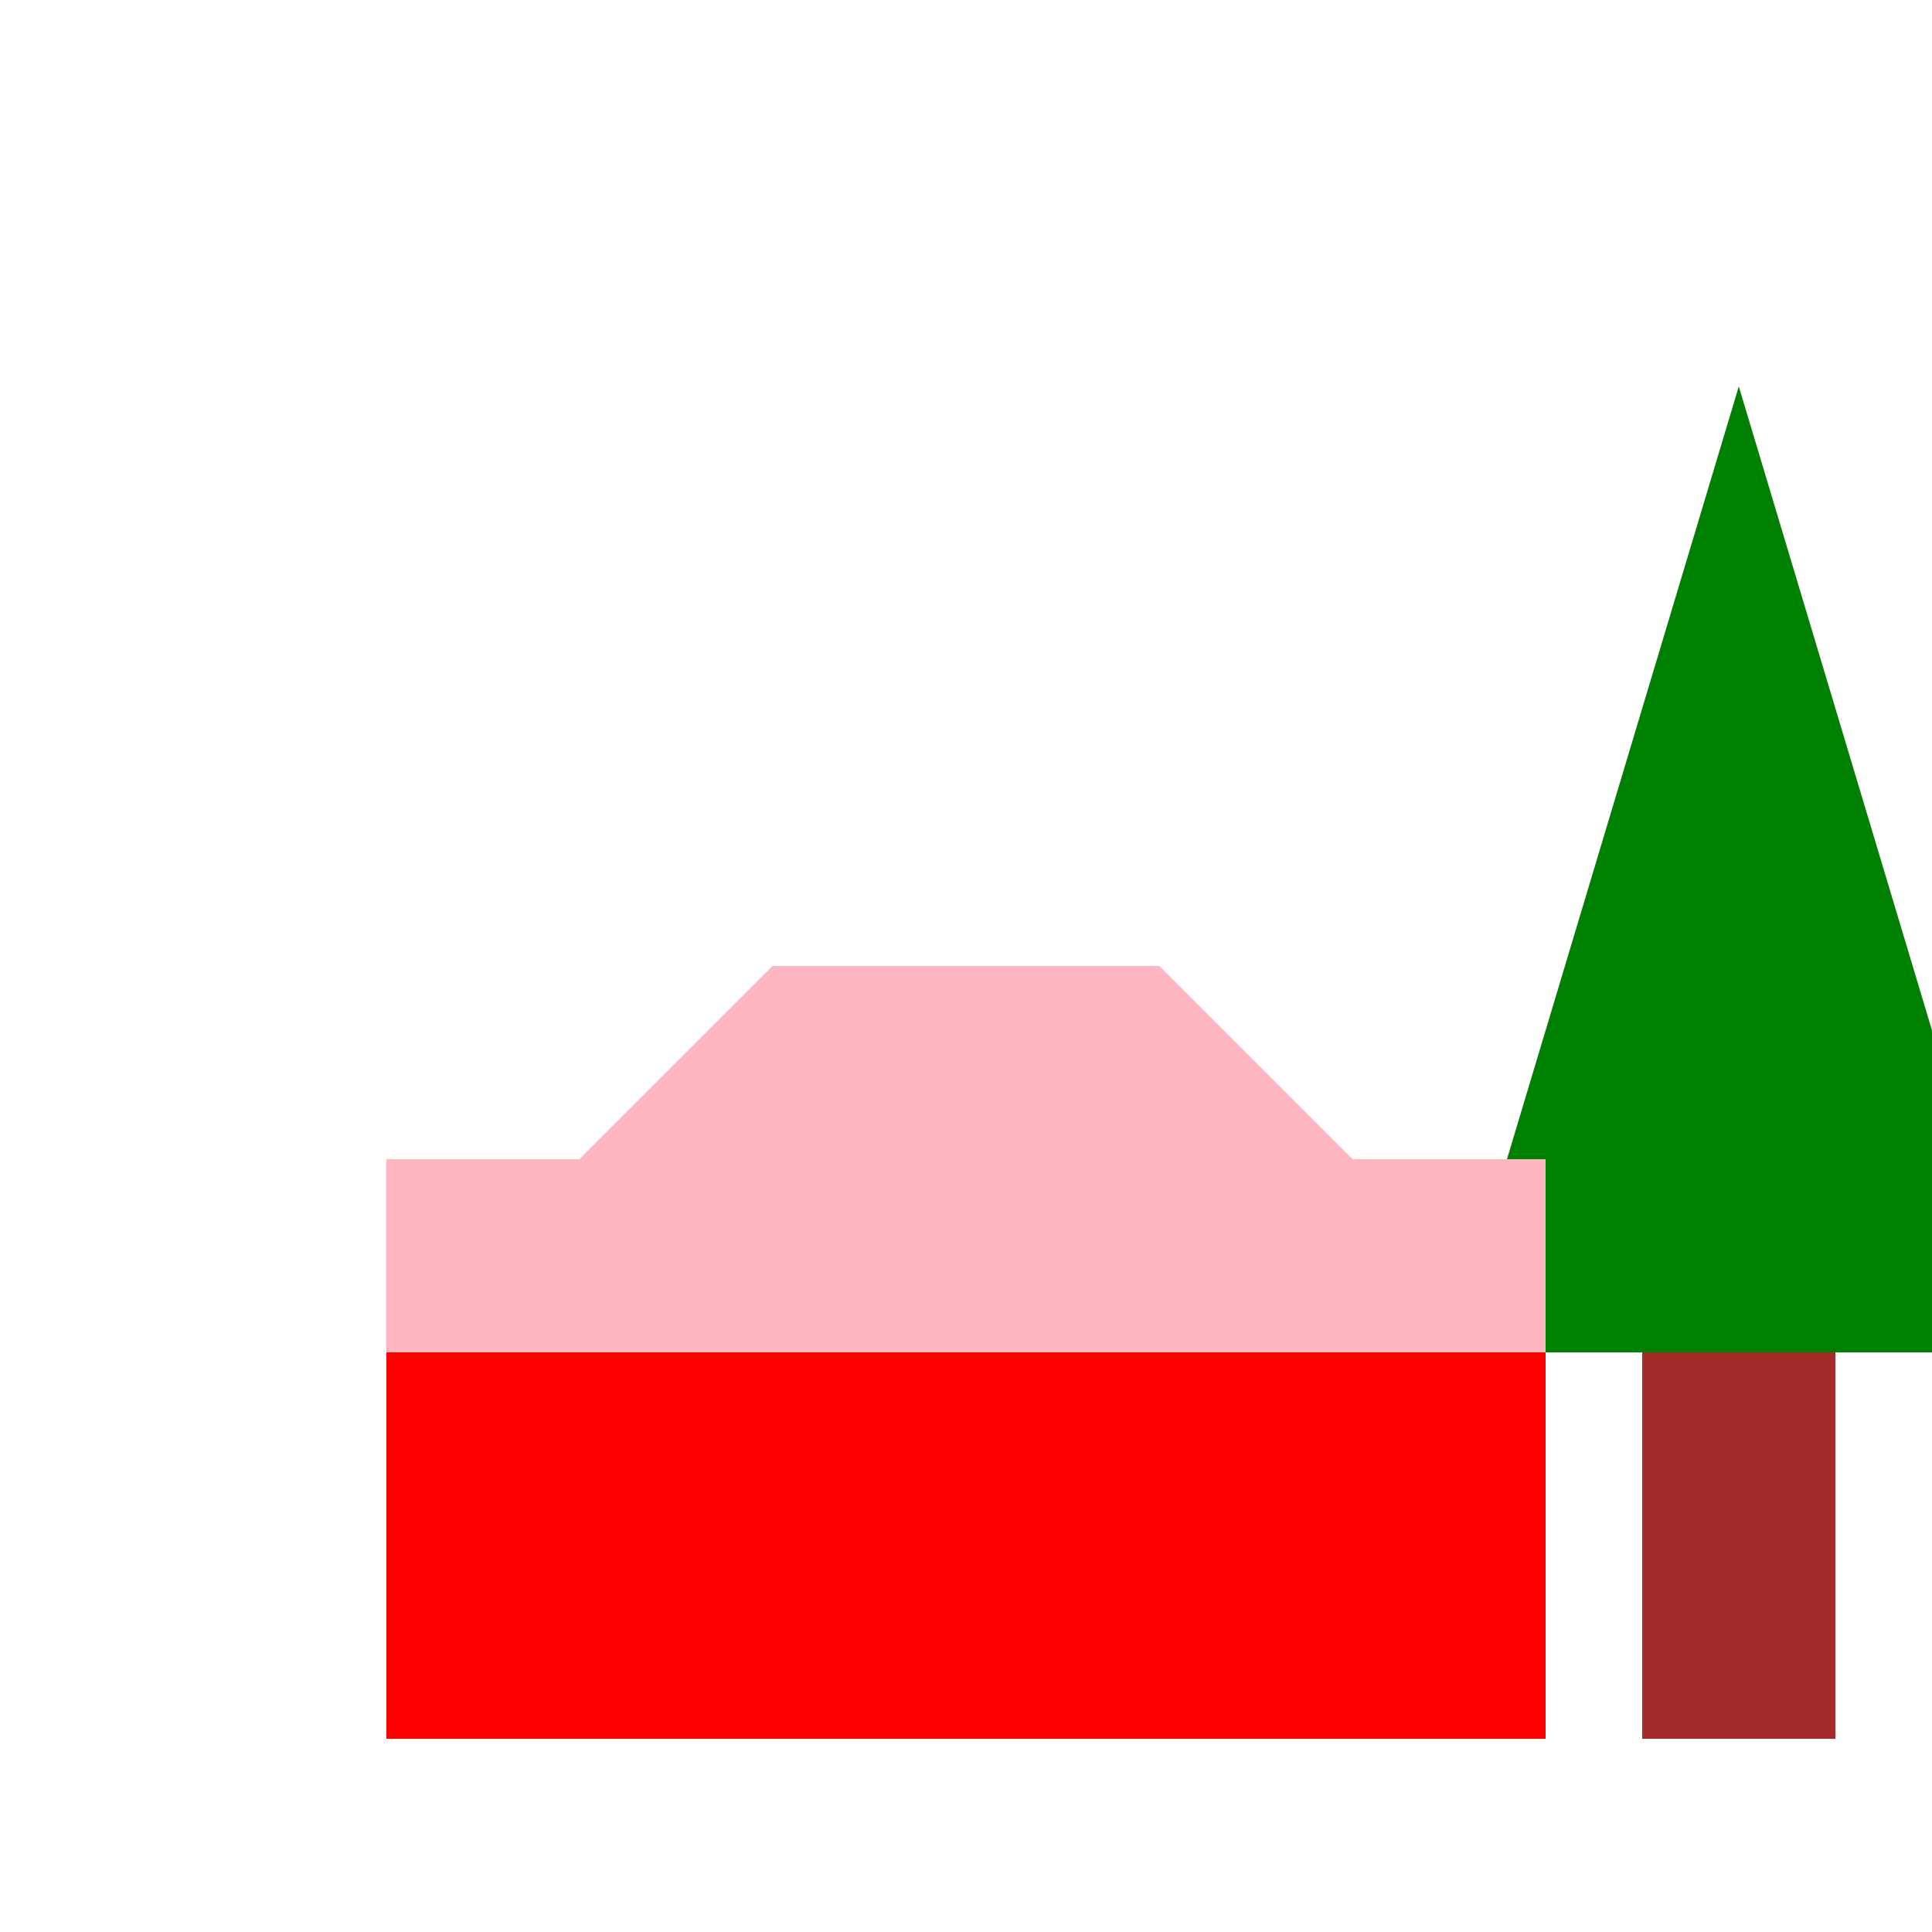
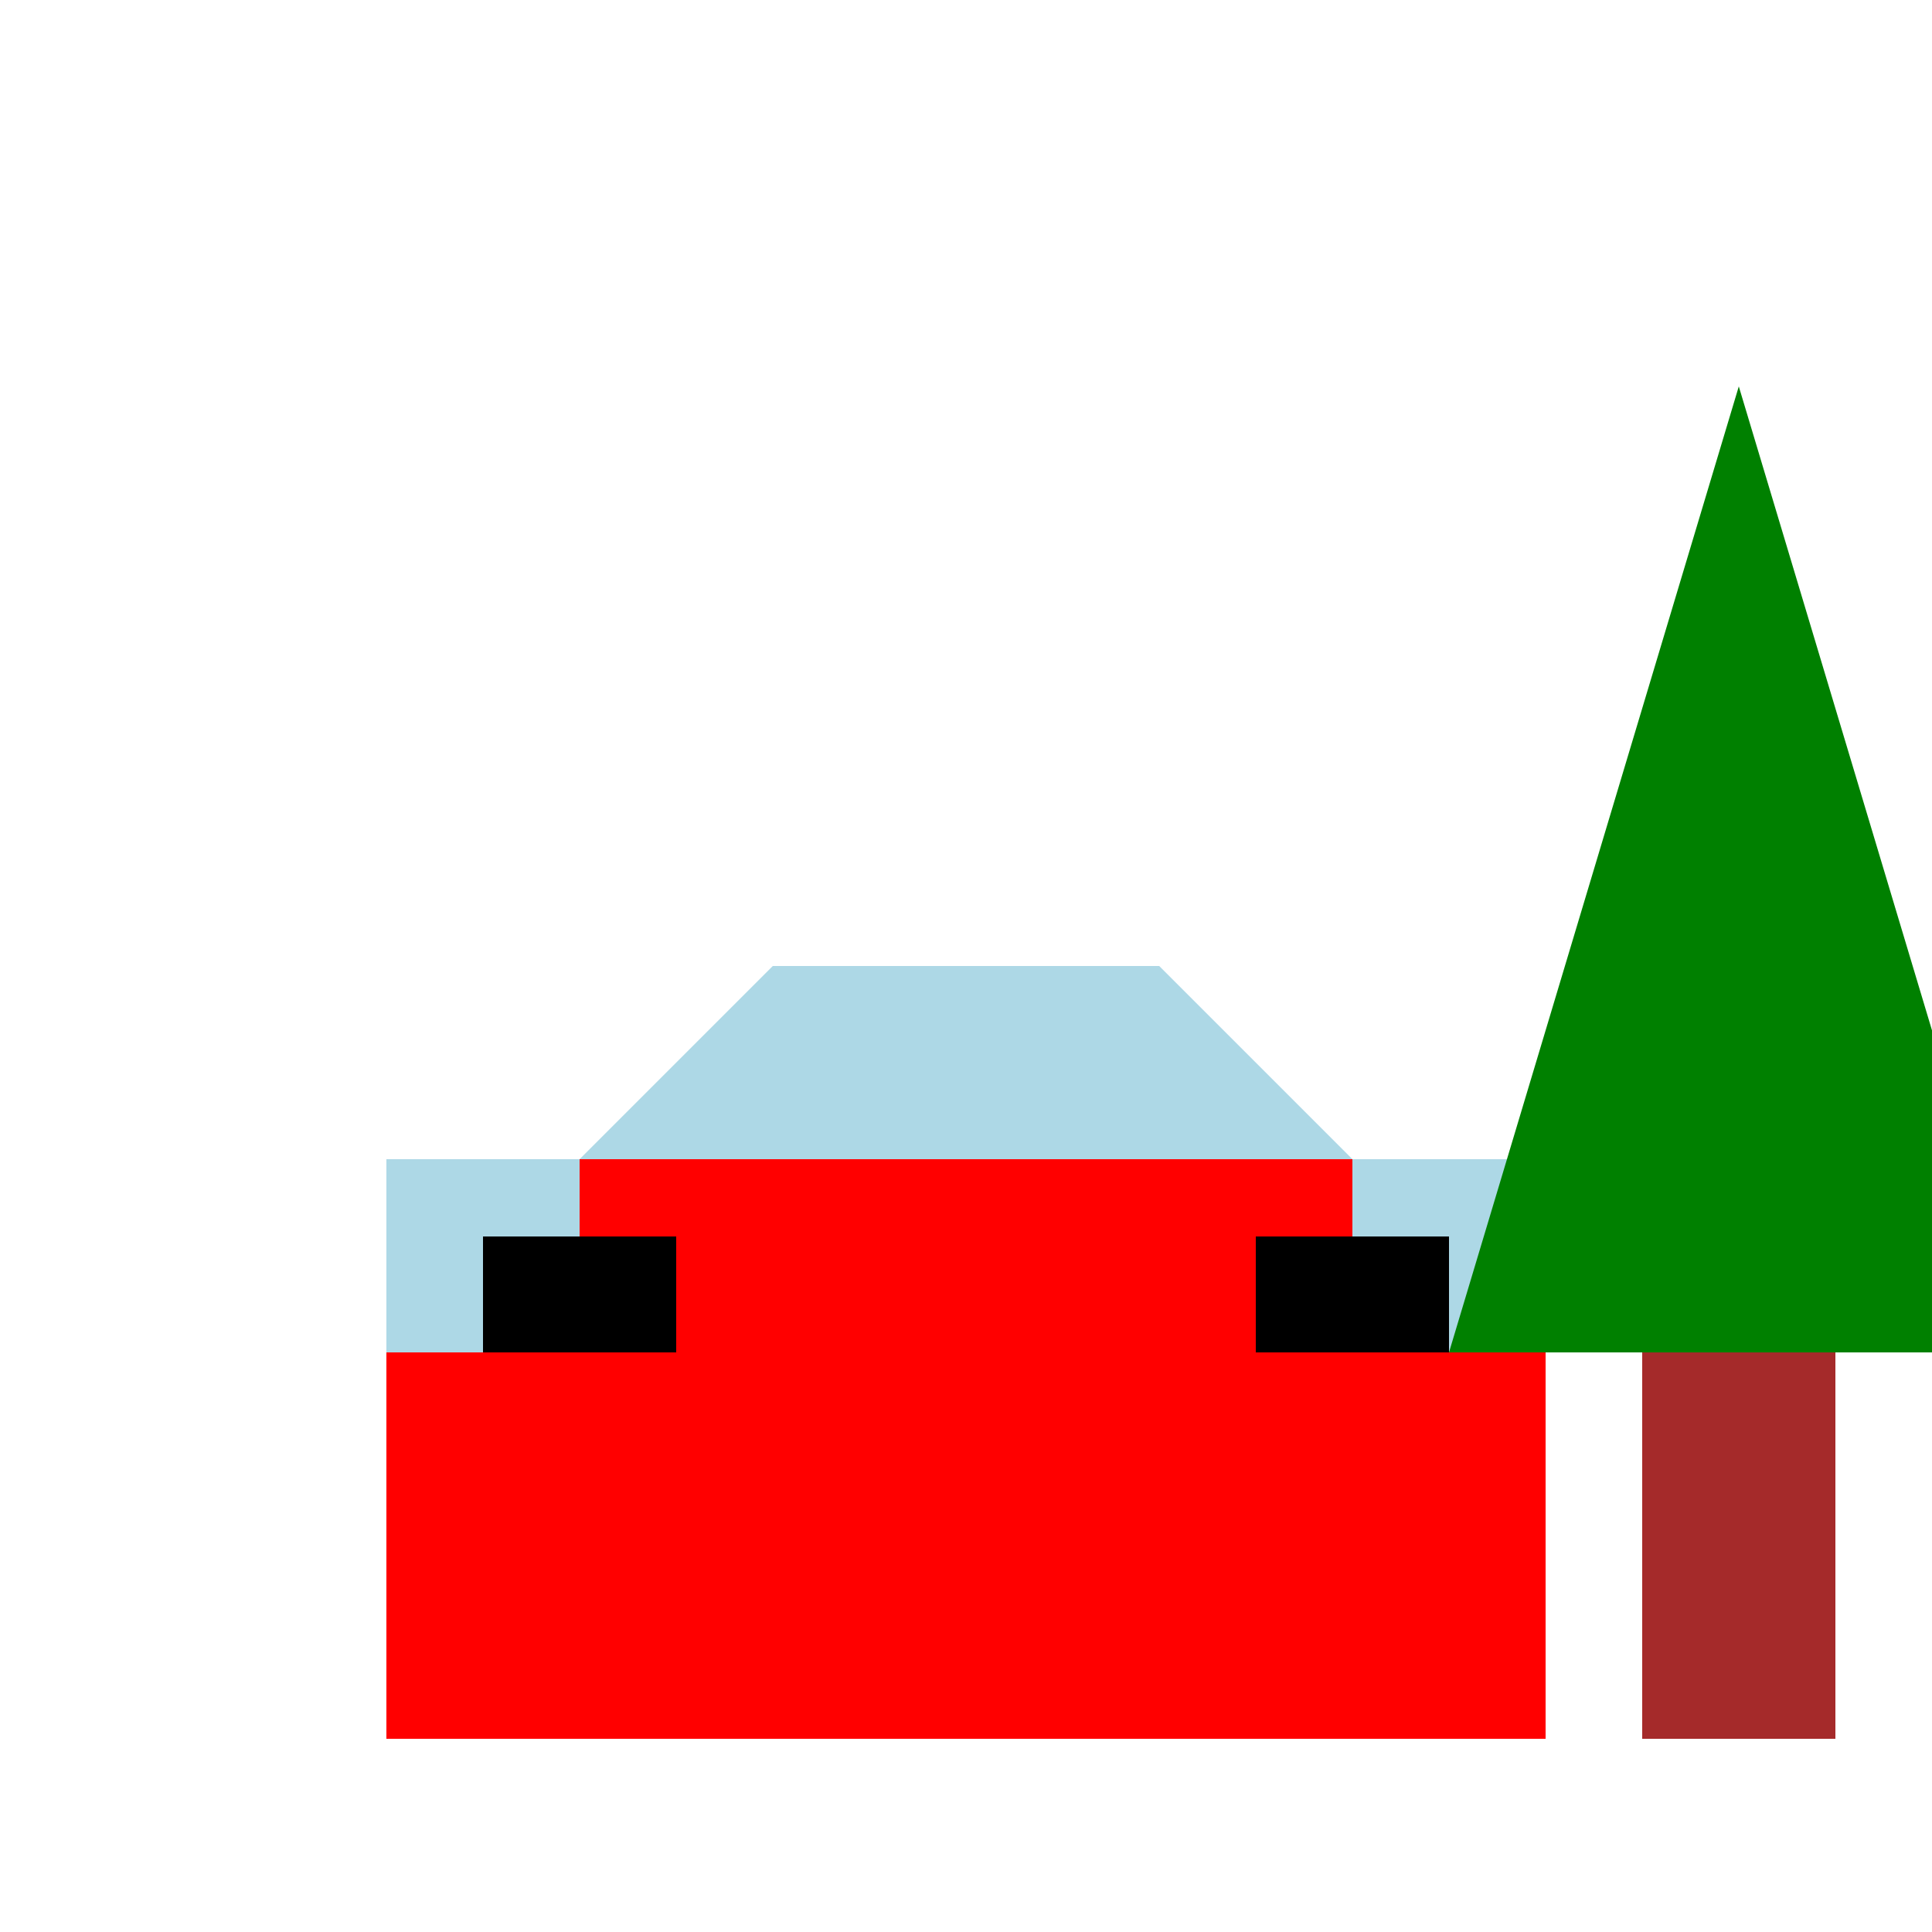
<svg xmlns="http://www.w3.org/2000/svg" width="500" height="500">
  <defs />
  <g>
-     <rect fill="blue" stroke="none" x="100" y="350" width="300" height="100" />
    <rect fill="blue" stroke="none" x="150" y="300" width="200" height="50" />
    <rect fill="black" stroke="none" x="125" y="320" width="50" height="30" />
    <rect fill="black" stroke="none" x="325" y="320" width="50" height="30" />
    <path fill="lightblue" stroke="none" paint-order="stroke fill markers" d=" M 100 350 L 100 300 L 150 300 L 200 250 L 300 250 L 350 300 L 400 300 L 400 350 Z" />
    <path fill="green" stroke="none" paint-order="stroke fill markers" d=" M 450 100 L 375 350 L 525 350 Z" />
    <rect fill="brown" stroke="none" x="425" y="350" width="50" height="100" />
    <rect fill="red" stroke="none" x="100" y="350" width="300" height="100" />
    <rect fill="red" stroke="none" x="150" y="300" width="200" height="50" />
    <rect fill="black" stroke="none" x="125" y="320" width="50" height="30" />
    <rect fill="black" stroke="none" x="325" y="320" width="50" height="30" />
-     <path fill="lightpink" stroke="none" paint-order="stroke fill markers" d=" M 100 350 L 100 300 L 150 300 L 200 250 L 300 250 L 350 300 L 400 300 L 400 350 Z" />
  </g>
</svg>